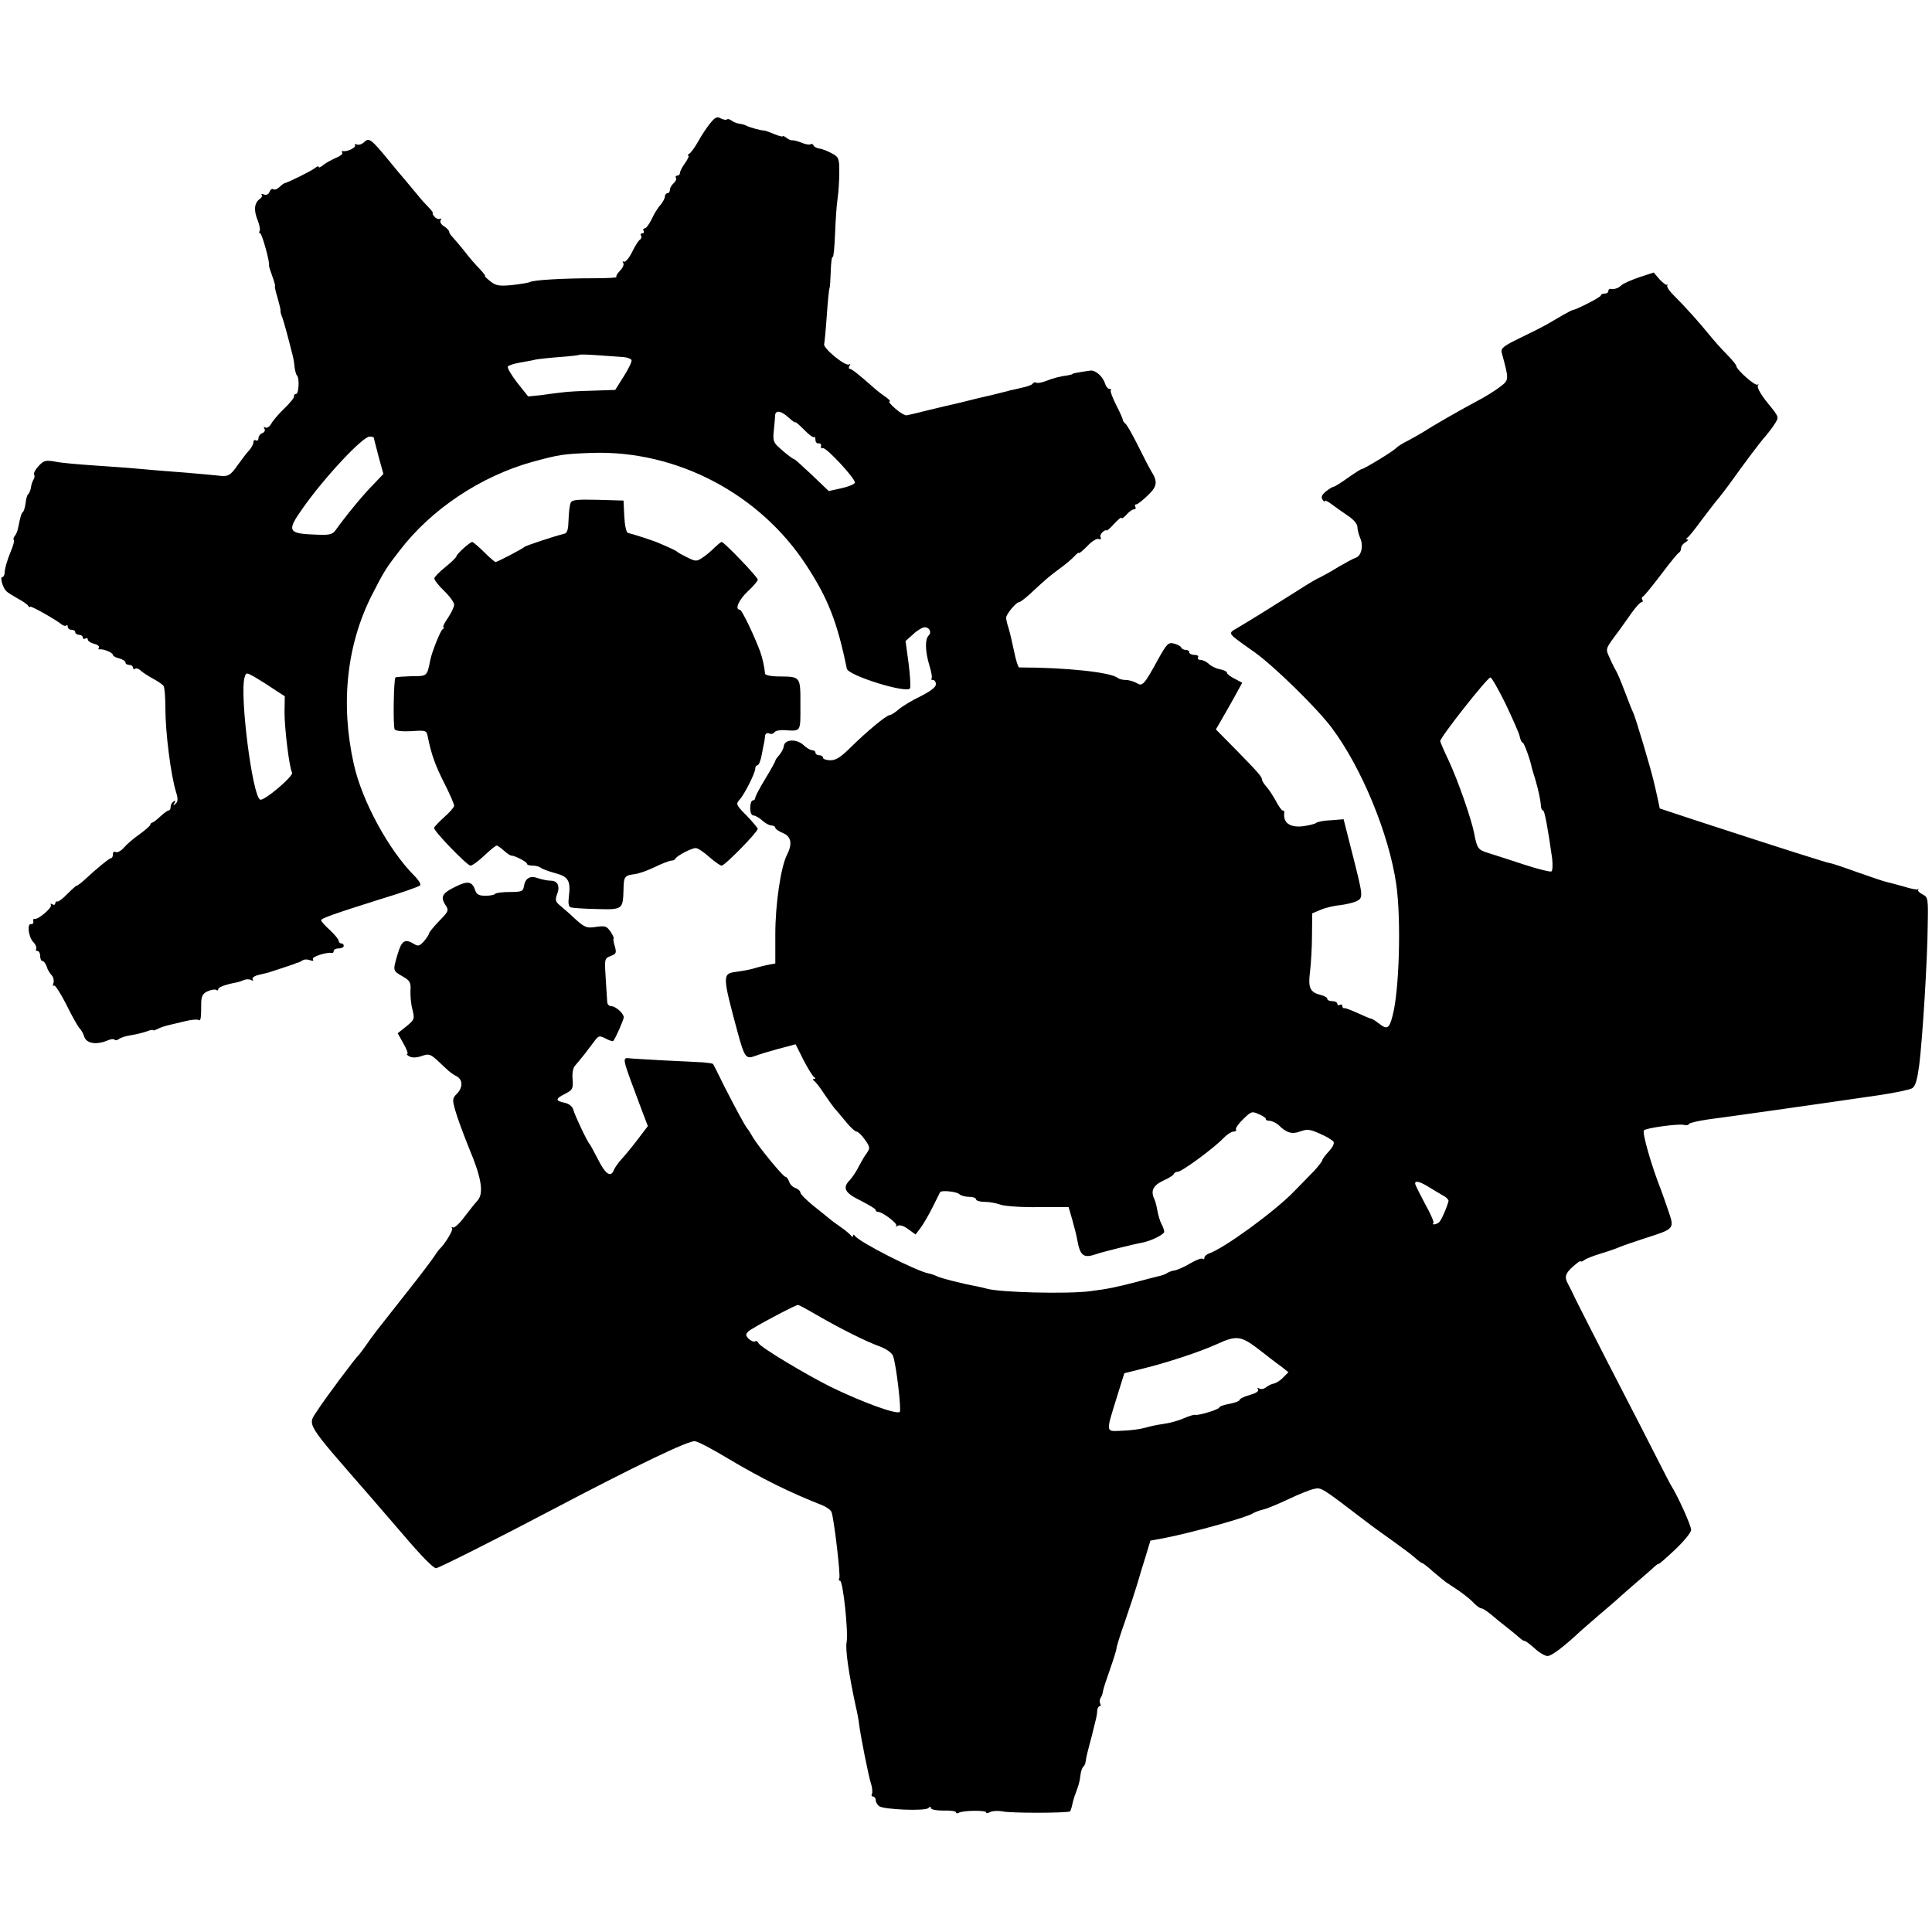
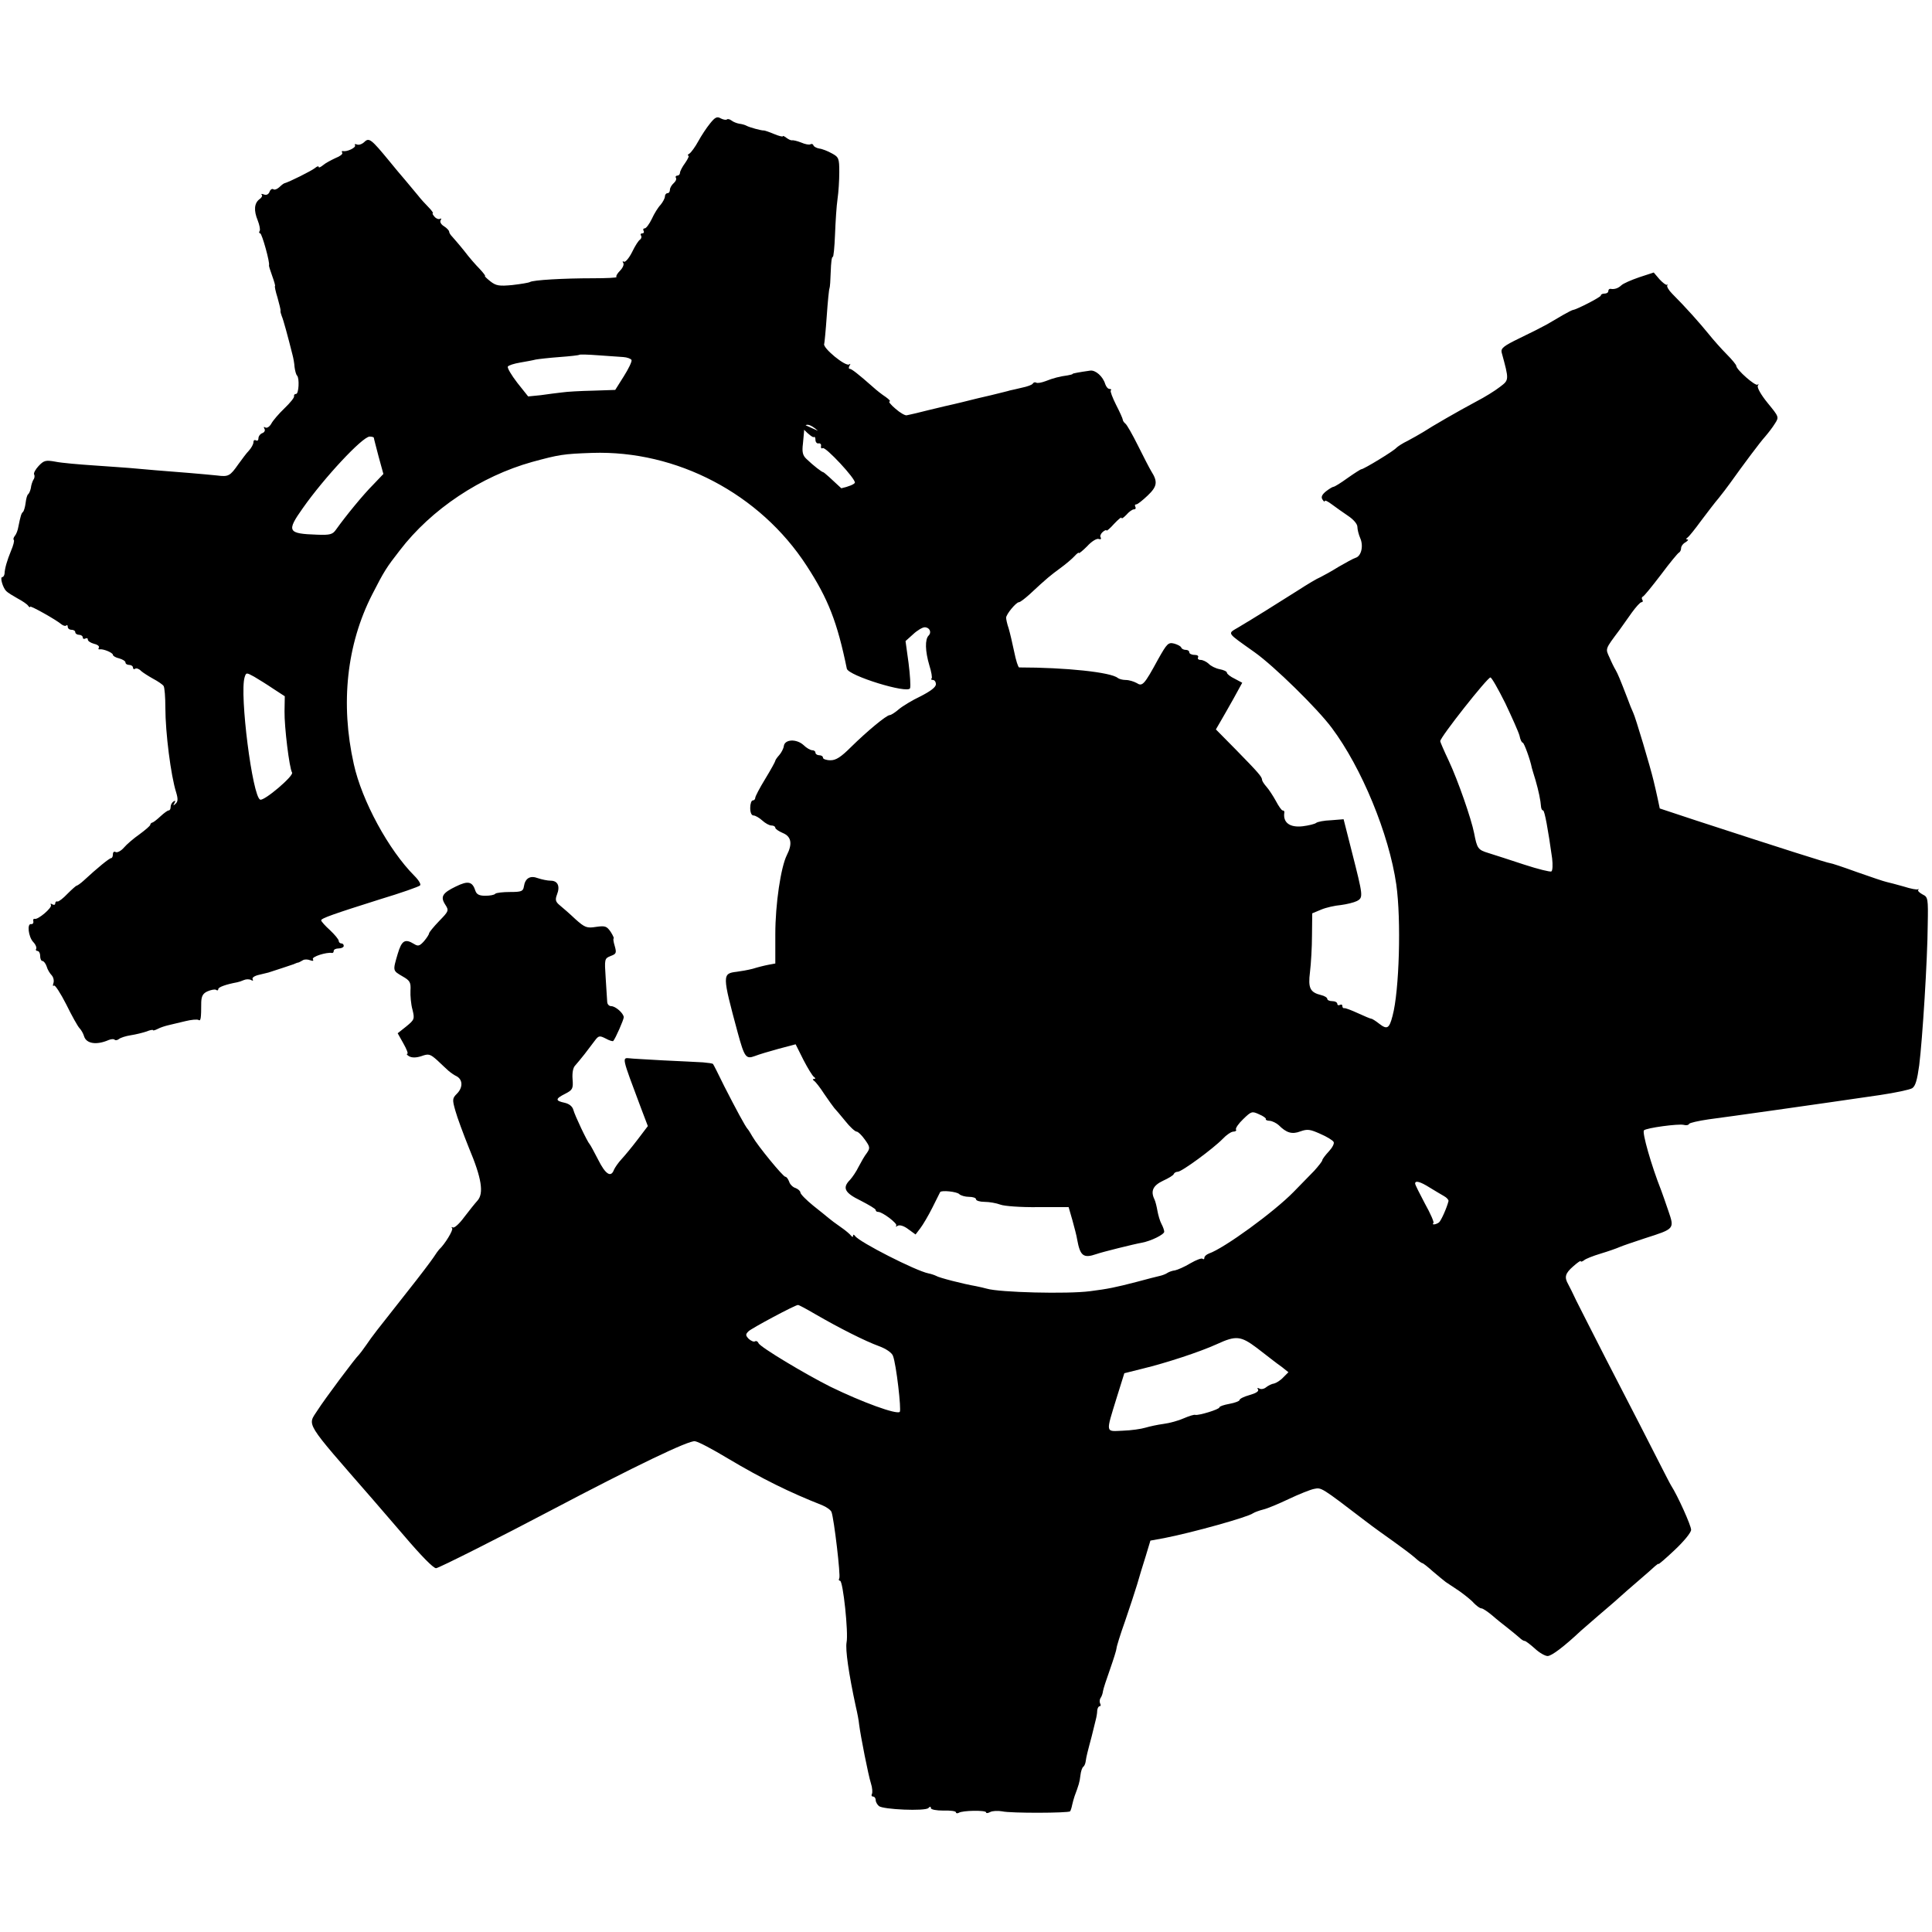
<svg xmlns="http://www.w3.org/2000/svg" version="1.0" width="770pt" height="770pt" viewBox="0 0 770 770" preserveAspectRatio="xMidYMid meet">
  <g transform="translate(0,770) scale(0.1,-0.1)" fill="#000000" stroke="none">
-     <path d="M2830 7208 c-14 -17 -35 -49 -47 -71 -12 -22 -28 -44 -35 -49 -7 -4 -9 -8 -5 -8 5 0 -1 -13 -12 -29 -12 -16 -21 -34 -21 -40 0 -6 -5 -11 -11 -11 -5 0 -8 -4 -5 -9 3 -5 -1 -14 -9 -21 -8 -7 -15 -19 -15 -26 0 -8 -4 -14 -10 -14 -5 0 -10 -6 -10 -13 0 -7 -8 -22 -17 -33 -10 -10 -26 -36 -35 -56 -10 -21 -23 -38 -28 -38 -6 0 -8 -4 -5 -10 3 -5 1 -10 -5 -10 -6 0 -9 -4 -5 -9 3 -5 1 -12 -4 -16 -6 -3 -20 -25 -32 -50 -12 -24 -27 -41 -32 -38 -6 3 -7 1 -3 -5 4 -6 -2 -20 -13 -31 -11 -11 -17 -22 -14 -25 3 -3 -39 -5 -93 -5 -119 0 -239 -7 -252 -15 -5 -3 -36 -8 -70 -12 -53 -5 -65 -3 -88 15 -15 12 -24 21 -21 21 3 0 -7 13 -21 28 -15 15 -43 47 -61 71 -19 24 -41 49 -48 57 -7 7 -13 16 -13 21 0 4 -9 14 -20 21 -12 7 -18 18 -14 24 4 6 3 9 -2 6 -5 -3 -15 0 -22 8 -7 8 -10 14 -7 14 3 0 -4 11 -17 24 -13 13 -32 34 -42 47 -11 13 -33 40 -50 60 -17 20 -47 55 -66 79 -70 85 -79 92 -97 75 -9 -9 -22 -14 -30 -11 -8 3 -11 2 -8 -3 5 -9 -32 -27 -48 -23 -5 1 -6 -2 -3 -7 3 -5 -9 -14 -27 -21 -17 -8 -40 -20 -49 -28 -10 -8 -18 -12 -18 -7 0 4 -7 2 -15 -5 -14 -11 -101 -55 -123 -61 -4 -2 -13 -9 -20 -16 -8 -7 -18 -11 -23 -7 -5 3 -12 -2 -15 -11 -4 -10 -13 -14 -22 -10 -9 3 -13 3 -9 -1 4 -4 0 -12 -9 -18 -21 -16 -23 -45 -7 -84 7 -18 11 -37 8 -42 -4 -6 -2 -10 2 -10 7 0 40 -119 35 -127 -1 -2 5 -21 13 -43 8 -22 13 -40 11 -40 -2 0 2 -21 10 -46 7 -25 13 -49 12 -52 -1 -4 2 -14 5 -22 6 -13 24 -79 43 -155 3 -11 7 -32 8 -48 2 -15 6 -30 10 -34 10 -10 7 -73 -4 -73 -6 0 -9 -4 -8 -9 2 -5 -16 -27 -38 -48 -23 -22 -47 -50 -53 -62 -7 -12 -17 -18 -23 -15 -7 4 -8 3 -4 -5 4 -6 0 -14 -8 -17 -9 -3 -16 -13 -16 -21 0 -8 -4 -11 -10 -8 -6 3 -10 0 -10 -8 0 -7 -8 -22 -18 -33 -10 -10 -28 -35 -42 -54 -33 -47 -39 -51 -85 -45 -22 2 -71 7 -110 10 -82 6 -197 16 -240 20 -16 1 -79 6 -140 10 -60 4 -130 10 -154 15 -39 7 -46 5 -67 -17 -13 -14 -21 -29 -18 -34 3 -5 2 -15 -3 -21 -4 -7 -9 -22 -10 -33 -2 -10 -7 -22 -11 -25 -4 -3 -8 -18 -10 -35 -2 -16 -7 -32 -10 -35 -7 -5 -10 -16 -19 -60 -2 -13 -8 -29 -14 -36 -5 -6 -7 -13 -4 -16 3 -3 -2 -22 -11 -43 -16 -39 -25 -70 -26 -92 -1 -7 -5 -13 -9 -13 -10 0 2 -42 16 -56 6 -6 27 -19 45 -29 19 -10 38 -23 42 -29 4 -6 8 -8 8 -4 0 6 104 -52 126 -71 7 -5 15 -7 18 -4 3 4 6 1 6 -5 0 -7 7 -12 15 -12 8 0 15 -4 15 -10 0 -5 7 -10 15 -10 8 0 15 -5 15 -11 0 -5 5 -7 10 -4 6 3 10 2 10 -4 0 -6 11 -13 25 -17 14 -3 22 -10 19 -15 -3 -5 -2 -8 3 -7 13 3 53 -13 53 -22 0 -4 11 -11 25 -14 14 -4 25 -11 25 -16 0 -6 7 -10 15 -10 8 0 15 -5 15 -11 0 -5 4 -8 9 -4 5 3 16 -1 23 -9 8 -7 30 -21 48 -31 19 -10 38 -23 42 -29 4 -6 7 -45 7 -86 0 -100 22 -272 43 -338 8 -26 7 -37 -2 -45 -10 -9 -11 -9 -5 2 5 9 4 12 -3 7 -7 -4 -12 -14 -12 -22 0 -8 -3 -14 -8 -14 -4 0 -18 -10 -32 -23 -14 -13 -28 -24 -32 -25 -5 -1 -9 -5 -9 -9 -1 -5 -20 -21 -43 -38 -23 -16 -51 -40 -62 -53 -12 -14 -27 -21 -33 -18 -6 4 -11 0 -11 -8 0 -9 -3 -16 -7 -16 -7 0 -55 -39 -110 -90 -12 -11 -25 -20 -28 -20 -2 0 -19 -15 -36 -32 -17 -18 -35 -32 -40 -31 -5 2 -9 -2 -9 -8 0 -5 -5 -7 -12 -3 -6 4 -8 3 -5 -3 6 -10 -52 -60 -65 -55 -5 1 -7 -4 -5 -11 1 -6 -3 -11 -9 -10 -17 3 -11 -50 8 -71 10 -10 15 -23 12 -28 -3 -4 0 -8 5 -8 6 0 11 -9 11 -20 0 -11 4 -20 9 -20 5 0 13 -10 17 -22 3 -12 13 -28 20 -35 7 -8 10 -21 7 -31 -3 -9 -3 -14 2 -10 4 4 26 -30 49 -75 22 -45 46 -88 53 -95 6 -6 15 -21 18 -32 9 -30 50 -36 98 -15 10 4 21 5 24 1 3 -3 11 -2 17 3 6 5 27 12 47 15 20 3 48 10 63 15 14 6 26 8 26 5 0 -2 8 0 18 5 11 6 30 12 43 15 13 3 43 10 67 16 24 6 47 8 53 5 9 -6 11 5 11 71 1 24 7 35 25 43 14 6 29 9 34 6 5 -4 9 -2 9 3 0 8 32 19 75 27 6 1 18 5 27 9 9 4 22 4 29 0 7 -4 9 -3 6 3 -4 6 7 14 26 18 17 4 34 8 37 9 29 9 88 29 100 33 8 4 17 7 20 7 3 1 10 5 17 9 6 4 19 4 29 0 11 -4 15 -3 11 4 -6 10 55 29 76 25 4 -1 7 3 7 8 0 6 9 10 20 10 11 0 20 5 20 10 0 6 -4 10 -10 10 -5 0 -10 5 -10 10 0 6 -16 25 -35 43 -19 17 -35 35 -35 39 0 8 48 25 235 84 83 25 154 50 159 55 5 4 -5 21 -22 38 -103 103 -210 300 -242 446 -54 241 -28 477 73 675 48 94 57 108 110 176 126 165 324 296 528 353 107 29 123 32 239 36 337 11 669 -163 855 -450 86 -132 122 -225 160 -410 6 -28 243 -101 252 -78 3 8 0 54 -6 101 l-12 87 30 27 c17 16 38 28 46 28 20 0 29 -20 16 -33 -15 -15 -14 -62 3 -119 8 -25 12 -49 9 -52 -4 -3 -1 -6 5 -6 7 0 12 -8 12 -17 0 -12 -22 -28 -61 -48 -34 -16 -73 -40 -87 -52 -15 -13 -31 -23 -36 -23 -13 0 -91 -65 -154 -127 -40 -40 -60 -53 -82 -53 -17 0 -30 5 -30 10 0 6 -7 10 -15 10 -8 0 -15 5 -15 10 0 6 -6 10 -13 10 -7 0 -23 9 -35 21 -28 25 -74 23 -78 -4 -1 -10 -10 -27 -18 -36 -9 -10 -16 -20 -16 -23 0 -3 -18 -36 -40 -72 -22 -36 -40 -70 -40 -76 0 -5 -4 -10 -10 -10 -5 0 -10 -13 -10 -30 0 -18 5 -30 13 -30 7 0 23 -9 35 -20 12 -11 28 -20 37 -20 8 0 15 -4 15 -9 0 -5 14 -14 30 -21 34 -14 39 -43 16 -88 -24 -48 -46 -195 -46 -315 l0 -117 -27 -5 c-16 -3 -44 -10 -63 -16 -19 -5 -48 -10 -64 -12 -58 -7 -58 -12 4 -242 27 -99 33 -107 68 -94 15 6 58 19 95 29 l68 18 31 -62 c17 -33 36 -64 42 -68 6 -4 7 -8 1 -8 -7 0 -7 -3 0 -8 6 -4 24 -27 40 -52 17 -25 35 -50 40 -56 6 -6 25 -29 44 -52 18 -23 39 -42 45 -42 6 0 21 -15 33 -32 21 -29 21 -34 8 -53 -9 -11 -23 -36 -33 -55 -9 -19 -25 -42 -34 -52 -32 -32 -22 -52 42 -83 33 -17 60 -33 60 -37 0 -5 4 -8 10 -8 17 0 79 -47 72 -55 -4 -5 -1 -5 6 0 9 4 25 -1 42 -14 l29 -21 19 25 c10 13 32 50 48 82 16 32 30 60 31 62 5 8 66 2 76 -8 6 -6 24 -11 39 -11 15 0 28 -4 28 -10 0 -5 15 -10 34 -10 19 0 47 -5 63 -11 15 -6 83 -11 150 -10 l122 0 15 -52 c8 -29 17 -63 19 -77 12 -66 25 -76 77 -58 22 8 151 40 180 45 38 7 90 33 90 44 0 6 -5 20 -11 31 -6 11 -13 35 -16 52 -3 17 -8 38 -12 46 -16 33 -6 55 34 74 22 10 42 22 43 27 2 5 9 9 16 9 16 0 141 92 179 131 15 16 34 29 43 29 8 0 13 4 10 8 -3 5 10 24 29 42 32 31 35 32 63 19 17 -7 29 -16 27 -19 -2 -3 5 -7 16 -7 10 -1 26 -9 35 -17 31 -31 53 -38 87 -25 28 10 39 8 79 -10 26 -11 50 -26 53 -32 4 -6 -5 -23 -19 -38 -14 -15 -26 -31 -26 -35 0 -4 -15 -23 -32 -42 -18 -18 -55 -56 -82 -84 -78 -80 -277 -225 -338 -246 -10 -4 -18 -11 -18 -17 0 -6 -3 -7 -7 -4 -3 4 -25 -4 -49 -18 -23 -14 -51 -26 -61 -28 -10 -1 -24 -6 -30 -10 -7 -5 -21 -10 -30 -12 -10 -2 -52 -13 -93 -24 -85 -22 -114 -28 -185 -37 -91 -12 -362 -5 -412 10 -10 3 -29 7 -43 10 -52 9 -149 34 -159 41 -6 3 -20 8 -31 10 -50 10 -276 125 -292 149 -5 6 -8 7 -8 1 0 -6 -3 -6 -8 0 -4 6 -23 22 -42 35 -19 13 -40 29 -47 35 -6 5 -34 28 -62 50 -27 22 -50 45 -51 52 0 6 -9 14 -19 18 -11 3 -23 15 -26 26 -4 10 -10 19 -15 19 -9 0 -110 123 -131 160 -8 14 -16 27 -19 30 -9 9 -48 82 -93 170 -23 47 -43 87 -45 89 -1 3 -19 5 -40 7 -20 1 -93 5 -161 8 -68 4 -127 7 -130 8 -33 3 -34 9 44 -199 l27 -71 -41 -54 c-22 -29 -51 -64 -64 -78 -13 -14 -26 -33 -30 -42 -12 -33 -34 -18 -63 40 -16 31 -31 59 -34 62 -9 9 -59 114 -65 137 -4 14 -17 24 -35 28 -38 8 -37 16 3 36 29 15 32 20 29 58 -2 25 2 46 10 54 7 8 24 28 38 46 14 18 32 42 41 54 15 20 19 20 43 8 14 -8 28 -12 30 -10 9 10 42 85 42 95 -1 16 -33 44 -50 44 -9 0 -16 8 -16 18 -1 9 -3 52 -6 94 -5 76 -5 78 20 88 22 8 24 12 16 40 -5 16 -7 30 -4 30 2 0 -3 12 -12 26 -16 23 -22 25 -58 20 -37 -6 -45 -3 -83 31 -22 21 -51 46 -62 55 -17 14 -19 22 -11 43 13 33 3 55 -25 55 -13 0 -36 5 -51 10 -31 12 -51 0 -56 -33 -3 -19 -9 -22 -55 -22 -28 0 -55 -3 -59 -7 -4 -5 -22 -8 -40 -8 -23 0 -34 5 -39 19 -12 38 -29 42 -78 18 -54 -26 -63 -41 -42 -73 15 -23 13 -26 -25 -65 -22 -23 -40 -45 -40 -49 0 -4 -9 -18 -20 -31 -18 -20 -24 -21 -40 -11 -36 22 -49 14 -65 -40 -20 -68 -20 -66 19 -89 30 -17 34 -24 32 -57 -1 -20 2 -55 8 -76 9 -37 8 -40 -25 -67 l-34 -27 23 -41 c13 -23 20 -41 15 -41 -4 0 -1 -5 8 -10 11 -6 28 -6 49 1 28 10 34 9 63 -17 17 -16 37 -35 45 -42 7 -6 22 -17 33 -22 24 -14 24 -45 0 -69 -18 -18 -19 -23 -6 -68 7 -26 32 -93 54 -148 51 -121 60 -181 34 -210 -10 -11 -34 -41 -53 -66 -19 -26 -39 -44 -45 -41 -5 3 -7 2 -3 -3 6 -6 -29 -64 -52 -85 -3 -3 -13 -17 -22 -31 -10 -15 -56 -76 -103 -135 -131 -166 -139 -176 -165 -214 -13 -19 -27 -37 -30 -40 -12 -10 -136 -176 -164 -220 -41 -64 -57 -38 219 -355 44 -51 100 -116 125 -145 69 -81 117 -130 128 -130 10 0 262 127 457 230 336 177 552 281 575 276 14 -2 72 -33 130 -68 138 -82 245 -135 377 -187 17 -7 34 -19 37 -27 10 -26 37 -255 31 -264 -3 -6 -2 -10 3 -10 12 0 34 -208 26 -246 -5 -28 8 -122 37 -256 6 -25 12 -57 13 -70 6 -48 37 -204 47 -235 6 -18 7 -37 4 -43 -3 -5 -1 -10 4 -10 6 0 11 -6 11 -14 0 -7 6 -18 13 -24 17 -14 184 -21 197 -8 7 7 10 7 10 0 0 -6 22 -10 50 -10 28 1 50 -2 50 -7 0 -4 5 -5 11 -2 15 10 109 11 109 2 0 -4 7 -4 16 1 9 5 31 6 48 3 34 -8 263 -7 271 0 2 3 6 14 8 25 2 10 7 27 10 36 16 43 20 55 23 82 2 17 7 32 12 35 4 3 8 13 9 21 1 8 4 24 7 35 3 11 10 40 17 65 6 25 13 54 16 65 3 11 6 28 6 38 1 9 5 17 10 17 4 0 5 4 2 10 -3 5 -3 16 1 22 5 7 9 19 10 28 1 8 14 48 28 87 14 40 26 78 26 84 0 6 15 55 34 108 18 53 40 119 48 146 8 28 23 78 34 112 l19 63 55 10 c113 22 335 84 354 99 6 4 25 11 41 15 17 4 62 23 102 42 40 19 85 37 100 40 30 6 27 8 205 -128 31 -24 83 -61 114 -83 31 -22 68 -50 82 -62 14 -13 28 -23 31 -23 3 0 22 -15 42 -33 20 -17 43 -36 51 -42 8 -5 33 -22 54 -36 21 -15 48 -36 58 -48 11 -11 24 -21 30 -21 6 0 25 -13 43 -28 17 -15 46 -38 64 -52 18 -14 38 -31 45 -37 7 -7 16 -13 21 -13 4 0 22 -14 40 -30 18 -17 41 -30 51 -30 16 0 66 38 132 100 9 8 40 35 69 60 29 25 66 56 81 70 15 14 51 45 80 70 29 25 59 51 66 58 8 7 14 11 14 9 0 -3 29 22 65 56 36 34 65 69 65 80 0 17 -53 135 -80 177 -5 8 -20 38 -34 65 -39 77 -123 241 -226 440 -51 99 -103 203 -117 230 -13 28 -28 58 -33 67 -16 28 -12 43 20 71 17 15 30 24 30 21 0 -4 6 -2 13 3 6 6 37 18 67 27 30 9 64 21 75 26 11 5 56 20 101 35 119 38 118 37 93 110 -11 33 -24 69 -28 80 -40 101 -77 232 -69 240 9 10 138 27 158 22 11 -3 20 -1 22 4 2 4 37 12 78 18 70 9 432 60 684 97 60 9 117 21 127 27 13 8 20 33 28 91 13 104 33 420 34 561 2 104 1 110 -20 120 -13 7 -21 15 -18 18 3 4 2 5 -1 3 -3 -3 -29 2 -57 11 -28 8 -59 16 -68 18 -10 2 -63 20 -117 39 -55 20 -103 36 -108 36 -8 0 -191 58 -534 170 l-145 48 -8 38 c-5 22 -12 55 -17 74 -12 51 -72 253 -81 270 -4 8 -15 35 -24 60 -29 75 -37 94 -46 110 -5 8 -16 30 -24 49 -17 37 -19 32 40 111 11 15 33 46 49 69 16 22 33 41 38 41 5 0 7 4 4 9 -4 5 -3 11 1 13 5 1 37 41 73 88 35 47 68 87 72 88 4 2 8 10 8 17 0 8 8 19 18 24 9 6 13 11 7 11 -6 0 -6 3 1 8 6 4 30 34 54 67 25 33 56 74 70 90 14 17 34 44 45 59 55 77 120 164 140 186 12 14 30 37 39 52 17 26 16 27 -29 82 -27 33 -43 62 -39 69 4 7 3 9 -1 4 -9 -7 -85 60 -85 75 0 4 -17 25 -38 46 -20 20 -53 57 -73 82 -35 43 -90 105 -145 160 -14 14 -22 29 -19 33 3 4 2 5 -1 2 -4 -2 -17 8 -30 22 l-23 27 -58 -19 c-32 -11 -64 -25 -71 -32 -13 -12 -27 -17 -44 -14 -5 0 -8 -4 -8 -9 0 -6 -7 -10 -15 -10 -8 0 -15 -3 -15 -8 0 -6 -95 -55 -110 -57 -3 0 -21 -9 -40 -20 -19 -11 -48 -28 -65 -38 -16 -9 -65 -34 -107 -54 -66 -32 -77 -41 -73 -58 30 -110 30 -109 -7 -137 -19 -15 -61 -41 -94 -58 -73 -39 -177 -99 -212 -122 -15 -9 -43 -25 -62 -35 -19 -9 -39 -22 -45 -28 -11 -13 -130 -85 -139 -85 -3 0 -28 -16 -55 -35 -26 -19 -52 -35 -56 -35 -4 0 -17 -8 -30 -18 -16 -13 -21 -23 -14 -33 5 -8 9 -10 9 -6 0 5 12 -1 28 -13 15 -11 44 -32 65 -46 21 -14 37 -32 37 -44 0 -10 5 -30 11 -44 14 -31 5 -72 -18 -79 -10 -3 -40 -20 -68 -36 -27 -17 -60 -35 -72 -41 -13 -5 -53 -29 -90 -53 -79 -50 -181 -114 -237 -147 -45 -27 -50 -18 65 -100 76 -54 249 -223 307 -301 119 -159 228 -423 257 -624 20 -141 12 -425 -15 -524 -13 -51 -22 -55 -53 -31 -14 11 -28 20 -32 20 -3 0 -27 10 -53 22 -26 12 -50 21 -54 20 -5 -1 -8 3 -8 9 0 5 -4 7 -10 4 -5 -3 -10 -1 -10 4 0 6 -9 11 -20 11 -11 0 -20 4 -20 9 0 5 -11 12 -24 15 -45 11 -53 28 -45 92 4 33 8 98 8 146 l1 88 36 15 c19 8 54 16 78 18 23 3 52 10 64 16 26 14 25 19 -20 196 l-33 130 -50 -4 c-28 -1 -54 -6 -60 -11 -5 -4 -29 -10 -53 -13 -52 -6 -80 15 -73 56 0 4 -2 7 -7 7 -4 0 -16 17 -27 38 -11 20 -28 46 -37 56 -10 11 -18 24 -18 28 0 12 -15 29 -104 120 l-80 81 18 31 c10 17 34 59 53 93 l34 62 -30 16 c-17 8 -31 19 -31 24 0 5 -13 11 -29 14 -16 3 -36 13 -44 22 -9 8 -23 15 -32 15 -9 0 -13 5 -10 10 3 6 -3 10 -14 10 -12 0 -21 5 -21 10 0 6 -6 10 -14 10 -8 0 -16 4 -18 9 -1 5 -14 12 -28 16 -24 6 -29 0 -64 -62 -56 -103 -63 -110 -86 -95 -11 6 -30 12 -43 12 -13 0 -27 4 -32 8 -27 23 -208 42 -393 42 -4 0 -13 28 -20 63 -7 34 -17 76 -22 93 -6 17 -10 36 -10 42 0 14 40 62 51 62 5 0 23 14 41 30 73 68 85 77 123 105 22 16 48 38 58 49 9 10 17 16 17 12 0 -3 15 9 33 27 17 19 38 32 46 29 8 -3 11 0 8 6 -4 5 0 15 8 22 8 7 15 9 15 6 0 -4 14 8 30 26 17 18 30 29 30 24 0 -5 8 1 19 12 10 12 24 22 30 22 7 0 9 5 6 10 -3 6 -2 10 4 10 5 0 25 16 45 35 38 36 41 55 15 96 -8 13 -32 60 -54 104 -22 44 -44 83 -50 87 -5 4 -10 11 -10 15 0 4 -12 31 -27 60 -14 28 -24 54 -21 57 4 3 1 6 -5 6 -6 0 -13 8 -17 19 -9 31 -39 57 -60 54 -42 -6 -70 -11 -70 -13 0 -2 -9 -4 -20 -6 -31 -4 -58 -11 -88 -23 -16 -6 -32 -9 -37 -6 -5 3 -11 1 -14 -4 -3 -5 -23 -12 -43 -16 -21 -5 -42 -10 -48 -11 -5 -2 -39 -10 -75 -19 -36 -8 -72 -17 -80 -19 -8 -2 -55 -14 -105 -25 -49 -12 -101 -24 -115 -28 -14 -3 -30 -7 -36 -8 -6 -2 -27 10 -45 26 -19 16 -29 29 -24 29 6 0 -1 8 -15 18 -14 9 -37 27 -50 39 -60 53 -86 73 -93 73 -5 0 -5 6 -1 13 4 6 4 9 -1 5 -13 -12 -109 67 -100 82 1 3 6 52 10 110 4 58 9 108 11 111 2 4 4 34 5 68 1 33 4 59 8 57 3 -2 7 38 9 89 2 52 6 115 10 142 4 26 7 75 7 107 0 55 -2 60 -30 75 -16 9 -39 18 -50 19 -11 2 -22 8 -23 13 -2 5 -7 7 -12 4 -5 -3 -21 0 -37 7 -15 6 -32 10 -37 9 -4 -1 -14 4 -22 10 -8 6 -14 9 -14 6 0 -3 -16 1 -35 9 -19 8 -37 14 -40 14 -10 -1 -60 13 -70 19 -5 3 -19 7 -29 8 -11 2 -25 8 -31 13 -7 5 -14 7 -18 4 -3 -3 -14 -1 -24 4 -15 9 -23 5 -43 -20z m-346 -931 c16 -1 31 -7 33 -12 2 -6 -12 -35 -31 -65 l-34 -54 -89 -3 c-48 -1 -104 -4 -123 -7 -19 -2 -57 -7 -85 -11 l-50 -5 -43 54 c-24 31 -41 60 -38 65 3 5 25 12 49 16 23 4 51 9 62 12 11 2 54 7 95 10 41 3 77 7 79 9 2 2 36 1 75 -2 39 -3 84 -6 100 -7z m660 -242 c14 -13 26 -21 26 -18 0 3 15 -10 34 -29 19 -20 37 -33 40 -30 3 3 6 -2 6 -11 0 -9 6 -16 13 -14 6 1 11 -4 9 -11 -1 -8 2 -11 7 -8 11 7 133 -124 128 -138 -2 -6 -26 -16 -54 -22 l-50 -11 -66 63 c-37 35 -69 64 -72 64 -5 0 -39 26 -67 53 -15 14 -18 28 -14 60 2 23 5 50 5 60 1 24 23 21 55 -8z m-1654 -80 c0 -3 9 -36 19 -75 l19 -69 -41 -43 c-39 -39 -108 -123 -148 -179 -13 -19 -24 -22 -75 -20 -118 4 -123 13 -57 106 85 121 237 284 266 285 9 0 17 -2 17 -5z m-401 -1000 l46 -30 -1 -60 c-1 -61 19 -226 30 -244 8 -13 -111 -114 -127 -108 -31 12 -83 421 -62 488 6 19 7 19 38 2 17 -10 51 -31 76 -48z m4910 -57 c27 -57 53 -115 57 -130 3 -16 9 -28 13 -28 5 0 30 -68 36 -100 1 -3 7 -25 15 -50 12 -42 20 -79 22 -107 1 -7 4 -13 8 -13 6 0 20 -76 36 -191 3 -26 2 -49 -3 -52 -4 -3 -53 9 -108 27 -55 18 -119 39 -142 46 -43 13 -46 18 -58 80 -11 56 -64 209 -101 288 -19 40 -34 75 -34 78 0 16 188 254 200 254 5 0 31 -46 59 -102z m-301 -1931 c20 -12 46 -28 57 -34 11 -6 19 -15 18 -20 -7 -28 -30 -79 -38 -85 -12 -9 -31 -11 -22 -2 3 3 -12 38 -34 77 -21 40 -39 75 -39 80 0 13 20 8 58 -16z m-2448 -505 c95 -55 198 -107 253 -127 30 -11 52 -27 56 -39 13 -33 34 -216 27 -223 -12 -12 -151 39 -276 100 -100 50 -282 159 -287 174 -3 7 -9 10 -14 7 -5 -3 -16 2 -25 10 -13 14 -13 18 -1 30 12 12 184 104 197 105 3 1 34 -16 70 -37z m1759 -134 c31 -24 60 -46 66 -51 5 -4 21 -16 35 -26 l25 -20 -21 -21 c-11 -12 -28 -22 -36 -24 -9 -1 -23 -8 -32 -15 -8 -7 -21 -9 -27 -5 -8 4 -9 3 -5 -4 4 -7 -9 -15 -34 -22 -22 -6 -40 -15 -40 -20 0 -4 -18 -11 -40 -15 -22 -4 -40 -10 -40 -14 0 -8 -82 -33 -96 -30 -5 2 -26 -5 -47 -14 -20 -9 -56 -19 -80 -22 -23 -3 -55 -10 -72 -15 -16 -5 -57 -11 -90 -12 -70 -3 -69 -13 -24 133 l30 96 72 18 c95 23 229 67 297 98 76 35 95 33 159 -15z" />
-     <path d="M2274 5695 c-4 -9 -7 -39 -8 -67 -1 -37 -5 -52 -16 -55 -41 -10 -156 -48 -160 -53 -7 -7 -108 -60 -115 -60 -3 0 -24 18 -46 40 -22 22 -44 40 -47 40 -10 -1 -62 -48 -63 -57 0 -4 -20 -24 -44 -43 -24 -19 -44 -40 -44 -45 -1 -6 17 -29 39 -50 22 -21 40 -46 40 -55 0 -8 -11 -32 -25 -53 -14 -20 -22 -37 -18 -37 4 0 3 -4 -3 -8 -9 -5 -43 -92 -49 -122 -13 -66 -12 -65 -75 -65 -32 -1 -61 -3 -64 -5 -7 -8 -10 -195 -3 -207 4 -6 31 -9 67 -7 58 4 60 3 65 -23 14 -70 30 -114 66 -185 22 -43 39 -83 39 -89 0 -6 -18 -27 -40 -46 -22 -20 -40 -39 -40 -43 0 -14 132 -150 145 -150 7 0 32 18 55 40 23 22 46 40 49 40 4 0 17 -9 29 -20 12 -11 25 -20 30 -20 14 0 62 -25 62 -32 0 -5 10 -8 23 -8 13 0 27 -4 33 -9 5 -4 30 -14 57 -21 53 -14 62 -31 54 -95 -3 -24 -1 -38 7 -41 7 -3 54 -6 104 -7 104 -3 105 -2 107 80 1 50 5 54 44 59 17 2 54 15 82 29 29 14 58 25 65 25 7 0 14 3 16 8 5 11 64 42 81 42 8 0 32 -16 53 -35 22 -19 44 -35 50 -35 13 0 144 134 144 147 -1 4 -21 28 -45 53 -41 41 -43 46 -28 62 20 22 63 107 63 125 0 7 4 13 9 13 5 0 13 19 17 43 4 23 9 45 10 50 1 4 2 14 3 23 1 10 7 14 16 11 8 -4 17 -2 21 4 3 6 20 10 38 9 70 -4 66 -10 66 100 0 115 2 113 -86 114 -30 0 -54 5 -55 11 -2 25 -10 62 -20 90 -27 71 -73 165 -80 165 -22 0 -5 39 31 73 22 20 40 41 40 47 0 10 -134 150 -144 150 -3 0 -16 -11 -29 -23 -12 -13 -34 -31 -48 -40 -22 -15 -27 -15 -59 1 -19 9 -37 19 -40 22 -5 5 -25 15 -80 38 -22 9 -83 29 -117 38 -7 2 -13 28 -15 66 l-3 63 -103 3 c-86 2 -103 0 -108 -13z" />
+     <path d="M2830 7208 c-14 -17 -35 -49 -47 -71 -12 -22 -28 -44 -35 -49 -7 -4 -9 -8 -5 -8 5 0 -1 -13 -12 -29 -12 -16 -21 -34 -21 -40 0 -6 -5 -11 -11 -11 -5 0 -8 -4 -5 -9 3 -5 -1 -14 -9 -21 -8 -7 -15 -19 -15 -26 0 -8 -4 -14 -10 -14 -5 0 -10 -6 -10 -13 0 -7 -8 -22 -17 -33 -10 -10 -26 -36 -35 -56 -10 -21 -23 -38 -28 -38 -6 0 -8 -4 -5 -10 3 -5 1 -10 -5 -10 -6 0 -9 -4 -5 -9 3 -5 1 -12 -4 -16 -6 -3 -20 -25 -32 -50 -12 -24 -27 -41 -32 -38 -6 3 -7 1 -3 -5 4 -6 -2 -20 -13 -31 -11 -11 -17 -22 -14 -25 3 -3 -39 -5 -93 -5 -119 0 -239 -7 -252 -15 -5 -3 -36 -8 -70 -12 -53 -5 -65 -3 -88 15 -15 12 -24 21 -21 21 3 0 -7 13 -21 28 -15 15 -43 47 -61 71 -19 24 -41 49 -48 57 -7 7 -13 16 -13 21 0 4 -9 14 -20 21 -12 7 -18 18 -14 24 4 6 3 9 -2 6 -5 -3 -15 0 -22 8 -7 8 -10 14 -7 14 3 0 -4 11 -17 24 -13 13 -32 34 -42 47 -11 13 -33 40 -50 60 -17 20 -47 55 -66 79 -70 85 -79 92 -97 75 -9 -9 -22 -14 -30 -11 -8 3 -11 2 -8 -3 5 -9 -32 -27 -48 -23 -5 1 -6 -2 -3 -7 3 -5 -9 -14 -27 -21 -17 -8 -40 -20 -49 -28 -10 -8 -18 -12 -18 -7 0 4 -7 2 -15 -5 -14 -11 -101 -55 -123 -61 -4 -2 -13 -9 -20 -16 -8 -7 -18 -11 -23 -7 -5 3 -12 -2 -15 -11 -4 -10 -13 -14 -22 -10 -9 3 -13 3 -9 -1 4 -4 0 -12 -9 -18 -21 -16 -23 -45 -7 -84 7 -18 11 -37 8 -42 -4 -6 -2 -10 2 -10 7 0 40 -119 35 -127 -1 -2 5 -21 13 -43 8 -22 13 -40 11 -40 -2 0 2 -21 10 -46 7 -25 13 -49 12 -52 -1 -4 2 -14 5 -22 6 -13 24 -79 43 -155 3 -11 7 -32 8 -48 2 -15 6 -30 10 -34 10 -10 7 -73 -4 -73 -6 0 -9 -4 -8 -9 2 -5 -16 -27 -38 -48 -23 -22 -47 -50 -53 -62 -7 -12 -17 -18 -23 -15 -7 4 -8 3 -4 -5 4 -6 0 -14 -8 -17 -9 -3 -16 -13 -16 -21 0 -8 -4 -11 -10 -8 -6 3 -10 0 -10 -8 0 -7 -8 -22 -18 -33 -10 -10 -28 -35 -42 -54 -33 -47 -39 -51 -85 -45 -22 2 -71 7 -110 10 -82 6 -197 16 -240 20 -16 1 -79 6 -140 10 -60 4 -130 10 -154 15 -39 7 -46 5 -67 -17 -13 -14 -21 -29 -18 -34 3 -5 2 -15 -3 -21 -4 -7 -9 -22 -10 -33 -2 -10 -7 -22 -11 -25 -4 -3 -8 -18 -10 -35 -2 -16 -7 -32 -10 -35 -7 -5 -10 -16 -19 -60 -2 -13 -8 -29 -14 -36 -5 -6 -7 -13 -4 -16 3 -3 -2 -22 -11 -43 -16 -39 -25 -70 -26 -92 -1 -7 -5 -13 -9 -13 -10 0 2 -42 16 -56 6 -6 27 -19 45 -29 19 -10 38 -23 42 -29 4 -6 8 -8 8 -4 0 6 104 -52 126 -71 7 -5 15 -7 18 -4 3 4 6 1 6 -5 0 -7 7 -12 15 -12 8 0 15 -4 15 -10 0 -5 7 -10 15 -10 8 0 15 -5 15 -11 0 -5 5 -7 10 -4 6 3 10 2 10 -4 0 -6 11 -13 25 -17 14 -3 22 -10 19 -15 -3 -5 -2 -8 3 -7 13 3 53 -13 53 -22 0 -4 11 -11 25 -14 14 -4 25 -11 25 -16 0 -6 7 -10 15 -10 8 0 15 -5 15 -11 0 -5 4 -8 9 -4 5 3 16 -1 23 -9 8 -7 30 -21 48 -31 19 -10 38 -23 42 -29 4 -6 7 -45 7 -86 0 -100 22 -272 43 -338 8 -26 7 -37 -2 -45 -10 -9 -11 -9 -5 2 5 9 4 12 -3 7 -7 -4 -12 -14 -12 -22 0 -8 -3 -14 -8 -14 -4 0 -18 -10 -32 -23 -14 -13 -28 -24 -32 -25 -5 -1 -9 -5 -9 -9 -1 -5 -20 -21 -43 -38 -23 -16 -51 -40 -62 -53 -12 -14 -27 -21 -33 -18 -6 4 -11 0 -11 -8 0 -9 -3 -16 -7 -16 -7 0 -55 -39 -110 -90 -12 -11 -25 -20 -28 -20 -2 0 -19 -15 -36 -32 -17 -18 -35 -32 -40 -31 -5 2 -9 -2 -9 -8 0 -5 -5 -7 -12 -3 -6 4 -8 3 -5 -3 6 -10 -52 -60 -65 -55 -5 1 -7 -4 -5 -11 1 -6 -3 -11 -9 -10 -17 3 -11 -50 8 -71 10 -10 15 -23 12 -28 -3 -4 0 -8 5 -8 6 0 11 -9 11 -20 0 -11 4 -20 9 -20 5 0 13 -10 17 -22 3 -12 13 -28 20 -35 7 -8 10 -21 7 -31 -3 -9 -3 -14 2 -10 4 4 26 -30 49 -75 22 -45 46 -88 53 -95 6 -6 15 -21 18 -32 9 -30 50 -36 98 -15 10 4 21 5 24 1 3 -3 11 -2 17 3 6 5 27 12 47 15 20 3 48 10 63 15 14 6 26 8 26 5 0 -2 8 0 18 5 11 6 30 12 43 15 13 3 43 10 67 16 24 6 47 8 53 5 9 -6 11 5 11 71 1 24 7 35 25 43 14 6 29 9 34 6 5 -4 9 -2 9 3 0 8 32 19 75 27 6 1 18 5 27 9 9 4 22 4 29 0 7 -4 9 -3 6 3 -4 6 7 14 26 18 17 4 34 8 37 9 29 9 88 29 100 33 8 4 17 7 20 7 3 1 10 5 17 9 6 4 19 4 29 0 11 -4 15 -3 11 4 -6 10 55 29 76 25 4 -1 7 3 7 8 0 6 9 10 20 10 11 0 20 5 20 10 0 6 -4 10 -10 10 -5 0 -10 5 -10 10 0 6 -16 25 -35 43 -19 17 -35 35 -35 39 0 8 48 25 235 84 83 25 154 50 159 55 5 4 -5 21 -22 38 -103 103 -210 300 -242 446 -54 241 -28 477 73 675 48 94 57 108 110 176 126 165 324 296 528 353 107 29 123 32 239 36 337 11 669 -163 855 -450 86 -132 122 -225 160 -410 6 -28 243 -101 252 -78 3 8 0 54 -6 101 l-12 87 30 27 c17 16 38 28 46 28 20 0 29 -20 16 -33 -15 -15 -14 -62 3 -119 8 -25 12 -49 9 -52 -4 -3 -1 -6 5 -6 7 0 12 -8 12 -17 0 -12 -22 -28 -61 -48 -34 -16 -73 -40 -87 -52 -15 -13 -31 -23 -36 -23 -13 0 -91 -65 -154 -127 -40 -40 -60 -53 -82 -53 -17 0 -30 5 -30 10 0 6 -7 10 -15 10 -8 0 -15 5 -15 10 0 6 -6 10 -13 10 -7 0 -23 9 -35 21 -28 25 -74 23 -78 -4 -1 -10 -10 -27 -18 -36 -9 -10 -16 -20 -16 -23 0 -3 -18 -36 -40 -72 -22 -36 -40 -70 -40 -76 0 -5 -4 -10 -10 -10 -5 0 -10 -13 -10 -30 0 -18 5 -30 13 -30 7 0 23 -9 35 -20 12 -11 28 -20 37 -20 8 0 15 -4 15 -9 0 -5 14 -14 30 -21 34 -14 39 -43 16 -88 -24 -48 -46 -195 -46 -315 l0 -117 -27 -5 c-16 -3 -44 -10 -63 -16 -19 -5 -48 -10 -64 -12 -58 -7 -58 -12 4 -242 27 -99 33 -107 68 -94 15 6 58 19 95 29 l68 18 31 -62 c17 -33 36 -64 42 -68 6 -4 7 -8 1 -8 -7 0 -7 -3 0 -8 6 -4 24 -27 40 -52 17 -25 35 -50 40 -56 6 -6 25 -29 44 -52 18 -23 39 -42 45 -42 6 0 21 -15 33 -32 21 -29 21 -34 8 -53 -9 -11 -23 -36 -33 -55 -9 -19 -25 -42 -34 -52 -32 -32 -22 -52 42 -83 33 -17 60 -33 60 -37 0 -5 4 -8 10 -8 17 0 79 -47 72 -55 -4 -5 -1 -5 6 0 9 4 25 -1 42 -14 l29 -21 19 25 c10 13 32 50 48 82 16 32 30 60 31 62 5 8 66 2 76 -8 6 -6 24 -11 39 -11 15 0 28 -4 28 -10 0 -5 15 -10 34 -10 19 0 47 -5 63 -11 15 -6 83 -11 150 -10 l122 0 15 -52 c8 -29 17 -63 19 -77 12 -66 25 -76 77 -58 22 8 151 40 180 45 38 7 90 33 90 44 0 6 -5 20 -11 31 -6 11 -13 35 -16 52 -3 17 -8 38 -12 46 -16 33 -6 55 34 74 22 10 42 22 43 27 2 5 9 9 16 9 16 0 141 92 179 131 15 16 34 29 43 29 8 0 13 4 10 8 -3 5 10 24 29 42 32 31 35 32 63 19 17 -7 29 -16 27 -19 -2 -3 5 -7 16 -7 10 -1 26 -9 35 -17 31 -31 53 -38 87 -25 28 10 39 8 79 -10 26 -11 50 -26 53 -32 4 -6 -5 -23 -19 -38 -14 -15 -26 -31 -26 -35 0 -4 -15 -23 -32 -42 -18 -18 -55 -56 -82 -84 -78 -80 -277 -225 -338 -246 -10 -4 -18 -11 -18 -17 0 -6 -3 -7 -7 -4 -3 4 -25 -4 -49 -18 -23 -14 -51 -26 -61 -28 -10 -1 -24 -6 -30 -10 -7 -5 -21 -10 -30 -12 -10 -2 -52 -13 -93 -24 -85 -22 -114 -28 -185 -37 -91 -12 -362 -5 -412 10 -10 3 -29 7 -43 10 -52 9 -149 34 -159 41 -6 3 -20 8 -31 10 -50 10 -276 125 -292 149 -5 6 -8 7 -8 1 0 -6 -3 -6 -8 0 -4 6 -23 22 -42 35 -19 13 -40 29 -47 35 -6 5 -34 28 -62 50 -27 22 -50 45 -51 52 0 6 -9 14 -19 18 -11 3 -23 15 -26 26 -4 10 -10 19 -15 19 -9 0 -110 123 -131 160 -8 14 -16 27 -19 30 -9 9 -48 82 -93 170 -23 47 -43 87 -45 89 -1 3 -19 5 -40 7 -20 1 -93 5 -161 8 -68 4 -127 7 -130 8 -33 3 -34 9 44 -199 l27 -71 -41 -54 c-22 -29 -51 -64 -64 -78 -13 -14 -26 -33 -30 -42 -12 -33 -34 -18 -63 40 -16 31 -31 59 -34 62 -9 9 -59 114 -65 137 -4 14 -17 24 -35 28 -38 8 -37 16 3 36 29 15 32 20 29 58 -2 25 2 46 10 54 7 8 24 28 38 46 14 18 32 42 41 54 15 20 19 20 43 8 14 -8 28 -12 30 -10 9 10 42 85 42 95 -1 16 -33 44 -50 44 -9 0 -16 8 -16 18 -1 9 -3 52 -6 94 -5 76 -5 78 20 88 22 8 24 12 16 40 -5 16 -7 30 -4 30 2 0 -3 12 -12 26 -16 23 -22 25 -58 20 -37 -6 -45 -3 -83 31 -22 21 -51 46 -62 55 -17 14 -19 22 -11 43 13 33 3 55 -25 55 -13 0 -36 5 -51 10 -31 12 -51 0 -56 -33 -3 -19 -9 -22 -55 -22 -28 0 -55 -3 -59 -7 -4 -5 -22 -8 -40 -8 -23 0 -34 5 -39 19 -12 38 -29 42 -78 18 -54 -26 -63 -41 -42 -73 15 -23 13 -26 -25 -65 -22 -23 -40 -45 -40 -49 0 -4 -9 -18 -20 -31 -18 -20 -24 -21 -40 -11 -36 22 -49 14 -65 -40 -20 -68 -20 -66 19 -89 30 -17 34 -24 32 -57 -1 -20 2 -55 8 -76 9 -37 8 -40 -25 -67 l-34 -27 23 -41 c13 -23 20 -41 15 -41 -4 0 -1 -5 8 -10 11 -6 28 -6 49 1 28 10 34 9 63 -17 17 -16 37 -35 45 -42 7 -6 22 -17 33 -22 24 -14 24 -45 0 -69 -18 -18 -19 -23 -6 -68 7 -26 32 -93 54 -148 51 -121 60 -181 34 -210 -10 -11 -34 -41 -53 -66 -19 -26 -39 -44 -45 -41 -5 3 -7 2 -3 -3 6 -6 -29 -64 -52 -85 -3 -3 -13 -17 -22 -31 -10 -15 -56 -76 -103 -135 -131 -166 -139 -176 -165 -214 -13 -19 -27 -37 -30 -40 -12 -10 -136 -176 -164 -220 -41 -64 -57 -38 219 -355 44 -51 100 -116 125 -145 69 -81 117 -130 128 -130 10 0 262 127 457 230 336 177 552 281 575 276 14 -2 72 -33 130 -68 138 -82 245 -135 377 -187 17 -7 34 -19 37 -27 10 -26 37 -255 31 -264 -3 -6 -2 -10 3 -10 12 0 34 -208 26 -246 -5 -28 8 -122 37 -256 6 -25 12 -57 13 -70 6 -48 37 -204 47 -235 6 -18 7 -37 4 -43 -3 -5 -1 -10 4 -10 6 0 11 -6 11 -14 0 -7 6 -18 13 -24 17 -14 184 -21 197 -8 7 7 10 7 10 0 0 -6 22 -10 50 -10 28 1 50 -2 50 -7 0 -4 5 -5 11 -2 15 10 109 11 109 2 0 -4 7 -4 16 1 9 5 31 6 48 3 34 -8 263 -7 271 0 2 3 6 14 8 25 2 10 7 27 10 36 16 43 20 55 23 82 2 17 7 32 12 35 4 3 8 13 9 21 1 8 4 24 7 35 3 11 10 40 17 65 6 25 13 54 16 65 3 11 6 28 6 38 1 9 5 17 10 17 4 0 5 4 2 10 -3 5 -3 16 1 22 5 7 9 19 10 28 1 8 14 48 28 87 14 40 26 78 26 84 0 6 15 55 34 108 18 53 40 119 48 146 8 28 23 78 34 112 l19 63 55 10 c113 22 335 84 354 99 6 4 25 11 41 15 17 4 62 23 102 42 40 19 85 37 100 40 30 6 27 8 205 -128 31 -24 83 -61 114 -83 31 -22 68 -50 82 -62 14 -13 28 -23 31 -23 3 0 22 -15 42 -33 20 -17 43 -36 51 -42 8 -5 33 -22 54 -36 21 -15 48 -36 58 -48 11 -11 24 -21 30 -21 6 0 25 -13 43 -28 17 -15 46 -38 64 -52 18 -14 38 -31 45 -37 7 -7 16 -13 21 -13 4 0 22 -14 40 -30 18 -17 41 -30 51 -30 16 0 66 38 132 100 9 8 40 35 69 60 29 25 66 56 81 70 15 14 51 45 80 70 29 25 59 51 66 58 8 7 14 11 14 9 0 -3 29 22 65 56 36 34 65 69 65 80 0 17 -53 135 -80 177 -5 8 -20 38 -34 65 -39 77 -123 241 -226 440 -51 99 -103 203 -117 230 -13 28 -28 58 -33 67 -16 28 -12 43 20 71 17 15 30 24 30 21 0 -4 6 -2 13 3 6 6 37 18 67 27 30 9 64 21 75 26 11 5 56 20 101 35 119 38 118 37 93 110 -11 33 -24 69 -28 80 -40 101 -77 232 -69 240 9 10 138 27 158 22 11 -3 20 -1 22 4 2 4 37 12 78 18 70 9 432 60 684 97 60 9 117 21 127 27 13 8 20 33 28 91 13 104 33 420 34 561 2 104 1 110 -20 120 -13 7 -21 15 -18 18 3 4 2 5 -1 3 -3 -3 -29 2 -57 11 -28 8 -59 16 -68 18 -10 2 -63 20 -117 39 -55 20 -103 36 -108 36 -8 0 -191 58 -534 170 l-145 48 -8 38 c-5 22 -12 55 -17 74 -12 51 -72 253 -81 270 -4 8 -15 35 -24 60 -29 75 -37 94 -46 110 -5 8 -16 30 -24 49 -17 37 -19 32 40 111 11 15 33 46 49 69 16 22 33 41 38 41 5 0 7 4 4 9 -4 5 -3 11 1 13 5 1 37 41 73 88 35 47 68 87 72 88 4 2 8 10 8 17 0 8 8 19 18 24 9 6 13 11 7 11 -6 0 -6 3 1 8 6 4 30 34 54 67 25 33 56 74 70 90 14 17 34 44 45 59 55 77 120 164 140 186 12 14 30 37 39 52 17 26 16 27 -29 82 -27 33 -43 62 -39 69 4 7 3 9 -1 4 -9 -7 -85 60 -85 75 0 4 -17 25 -38 46 -20 20 -53 57 -73 82 -35 43 -90 105 -145 160 -14 14 -22 29 -19 33 3 4 2 5 -1 2 -4 -2 -17 8 -30 22 l-23 27 -58 -19 c-32 -11 -64 -25 -71 -32 -13 -12 -27 -17 -44 -14 -5 0 -8 -4 -8 -9 0 -6 -7 -10 -15 -10 -8 0 -15 -3 -15 -8 0 -6 -95 -55 -110 -57 -3 0 -21 -9 -40 -20 -19 -11 -48 -28 -65 -38 -16 -9 -65 -34 -107 -54 -66 -32 -77 -41 -73 -58 30 -110 30 -109 -7 -137 -19 -15 -61 -41 -94 -58 -73 -39 -177 -99 -212 -122 -15 -9 -43 -25 -62 -35 -19 -9 -39 -22 -45 -28 -11 -13 -130 -85 -139 -85 -3 0 -28 -16 -55 -35 -26 -19 -52 -35 -56 -35 -4 0 -17 -8 -30 -18 -16 -13 -21 -23 -14 -33 5 -8 9 -10 9 -6 0 5 12 -1 28 -13 15 -11 44 -32 65 -46 21 -14 37 -32 37 -44 0 -10 5 -30 11 -44 14 -31 5 -72 -18 -79 -10 -3 -40 -20 -68 -36 -27 -17 -60 -35 -72 -41 -13 -5 -53 -29 -90 -53 -79 -50 -181 -114 -237 -147 -45 -27 -50 -18 65 -100 76 -54 249 -223 307 -301 119 -159 228 -423 257 -624 20 -141 12 -425 -15 -524 -13 -51 -22 -55 -53 -31 -14 11 -28 20 -32 20 -3 0 -27 10 -53 22 -26 12 -50 21 -54 20 -5 -1 -8 3 -8 9 0 5 -4 7 -10 4 -5 -3 -10 -1 -10 4 0 6 -9 11 -20 11 -11 0 -20 4 -20 9 0 5 -11 12 -24 15 -45 11 -53 28 -45 92 4 33 8 98 8 146 l1 88 36 15 c19 8 54 16 78 18 23 3 52 10 64 16 26 14 25 19 -20 196 l-33 130 -50 -4 c-28 -1 -54 -6 -60 -11 -5 -4 -29 -10 -53 -13 -52 -6 -80 15 -73 56 0 4 -2 7 -7 7 -4 0 -16 17 -27 38 -11 20 -28 46 -37 56 -10 11 -18 24 -18 28 0 12 -15 29 -104 120 l-80 81 18 31 c10 17 34 59 53 93 l34 62 -30 16 c-17 8 -31 19 -31 24 0 5 -13 11 -29 14 -16 3 -36 13 -44 22 -9 8 -23 15 -32 15 -9 0 -13 5 -10 10 3 6 -3 10 -14 10 -12 0 -21 5 -21 10 0 6 -6 10 -14 10 -8 0 -16 4 -18 9 -1 5 -14 12 -28 16 -24 6 -29 0 -64 -62 -56 -103 -63 -110 -86 -95 -11 6 -30 12 -43 12 -13 0 -27 4 -32 8 -27 23 -208 42 -393 42 -4 0 -13 28 -20 63 -7 34 -17 76 -22 93 -6 17 -10 36 -10 42 0 14 40 62 51 62 5 0 23 14 41 30 73 68 85 77 123 105 22 16 48 38 58 49 9 10 17 16 17 12 0 -3 15 9 33 27 17 19 38 32 46 29 8 -3 11 0 8 6 -4 5 0 15 8 22 8 7 15 9 15 6 0 -4 14 8 30 26 17 18 30 29 30 24 0 -5 8 1 19 12 10 12 24 22 30 22 7 0 9 5 6 10 -3 6 -2 10 4 10 5 0 25 16 45 35 38 36 41 55 15 96 -8 13 -32 60 -54 104 -22 44 -44 83 -50 87 -5 4 -10 11 -10 15 0 4 -12 31 -27 60 -14 28 -24 54 -21 57 4 3 1 6 -5 6 -6 0 -13 8 -17 19 -9 31 -39 57 -60 54 -42 -6 -70 -11 -70 -13 0 -2 -9 -4 -20 -6 -31 -4 -58 -11 -88 -23 -16 -6 -32 -9 -37 -6 -5 3 -11 1 -14 -4 -3 -5 -23 -12 -43 -16 -21 -5 -42 -10 -48 -11 -5 -2 -39 -10 -75 -19 -36 -8 -72 -17 -80 -19 -8 -2 -55 -14 -105 -25 -49 -12 -101 -24 -115 -28 -14 -3 -30 -7 -36 -8 -6 -2 -27 10 -45 26 -19 16 -29 29 -24 29 6 0 -1 8 -15 18 -14 9 -37 27 -50 39 -60 53 -86 73 -93 73 -5 0 -5 6 -1 13 4 6 4 9 -1 5 -13 -12 -109 67 -100 82 1 3 6 52 10 110 4 58 9 108 11 111 2 4 4 34 5 68 1 33 4 59 8 57 3 -2 7 38 9 89 2 52 6 115 10 142 4 26 7 75 7 107 0 55 -2 60 -30 75 -16 9 -39 18 -50 19 -11 2 -22 8 -23 13 -2 5 -7 7 -12 4 -5 -3 -21 0 -37 7 -15 6 -32 10 -37 9 -4 -1 -14 4 -22 10 -8 6 -14 9 -14 6 0 -3 -16 1 -35 9 -19 8 -37 14 -40 14 -10 -1 -60 13 -70 19 -5 3 -19 7 -29 8 -11 2 -25 8 -31 13 -7 5 -14 7 -18 4 -3 -3 -14 -1 -24 4 -15 9 -23 5 -43 -20z m-346 -931 c16 -1 31 -7 33 -12 2 -6 -12 -35 -31 -65 l-34 -54 -89 -3 c-48 -1 -104 -4 -123 -7 -19 -2 -57 -7 -85 -11 l-50 -5 -43 54 c-24 31 -41 60 -38 65 3 5 25 12 49 16 23 4 51 9 62 12 11 2 54 7 95 10 41 3 77 7 79 9 2 2 36 1 75 -2 39 -3 84 -6 100 -7z m660 -242 c14 -13 26 -21 26 -18 0 3 15 -10 34 -29 19 -20 37 -33 40 -30 3 3 6 -2 6 -11 0 -9 6 -16 13 -14 6 1 11 -4 9 -11 -1 -8 2 -11 7 -8 11 7 133 -124 128 -138 -2 -6 -26 -16 -54 -22 c-37 35 -69 64 -72 64 -5 0 -39 26 -67 53 -15 14 -18 28 -14 60 2 23 5 50 5 60 1 24 23 21 55 -8z m-1654 -80 c0 -3 9 -36 19 -75 l19 -69 -41 -43 c-39 -39 -108 -123 -148 -179 -13 -19 -24 -22 -75 -20 -118 4 -123 13 -57 106 85 121 237 284 266 285 9 0 17 -2 17 -5z m-401 -1000 l46 -30 -1 -60 c-1 -61 19 -226 30 -244 8 -13 -111 -114 -127 -108 -31 12 -83 421 -62 488 6 19 7 19 38 2 17 -10 51 -31 76 -48z m4910 -57 c27 -57 53 -115 57 -130 3 -16 9 -28 13 -28 5 0 30 -68 36 -100 1 -3 7 -25 15 -50 12 -42 20 -79 22 -107 1 -7 4 -13 8 -13 6 0 20 -76 36 -191 3 -26 2 -49 -3 -52 -4 -3 -53 9 -108 27 -55 18 -119 39 -142 46 -43 13 -46 18 -58 80 -11 56 -64 209 -101 288 -19 40 -34 75 -34 78 0 16 188 254 200 254 5 0 31 -46 59 -102z m-301 -1931 c20 -12 46 -28 57 -34 11 -6 19 -15 18 -20 -7 -28 -30 -79 -38 -85 -12 -9 -31 -11 -22 -2 3 3 -12 38 -34 77 -21 40 -39 75 -39 80 0 13 20 8 58 -16z m-2448 -505 c95 -55 198 -107 253 -127 30 -11 52 -27 56 -39 13 -33 34 -216 27 -223 -12 -12 -151 39 -276 100 -100 50 -282 159 -287 174 -3 7 -9 10 -14 7 -5 -3 -16 2 -25 10 -13 14 -13 18 -1 30 12 12 184 104 197 105 3 1 34 -16 70 -37z m1759 -134 c31 -24 60 -46 66 -51 5 -4 21 -16 35 -26 l25 -20 -21 -21 c-11 -12 -28 -22 -36 -24 -9 -1 -23 -8 -32 -15 -8 -7 -21 -9 -27 -5 -8 4 -9 3 -5 -4 4 -7 -9 -15 -34 -22 -22 -6 -40 -15 -40 -20 0 -4 -18 -11 -40 -15 -22 -4 -40 -10 -40 -14 0 -8 -82 -33 -96 -30 -5 2 -26 -5 -47 -14 -20 -9 -56 -19 -80 -22 -23 -3 -55 -10 -72 -15 -16 -5 -57 -11 -90 -12 -70 -3 -69 -13 -24 133 l30 96 72 18 c95 23 229 67 297 98 76 35 95 33 159 -15z" />
  </g>
</svg>